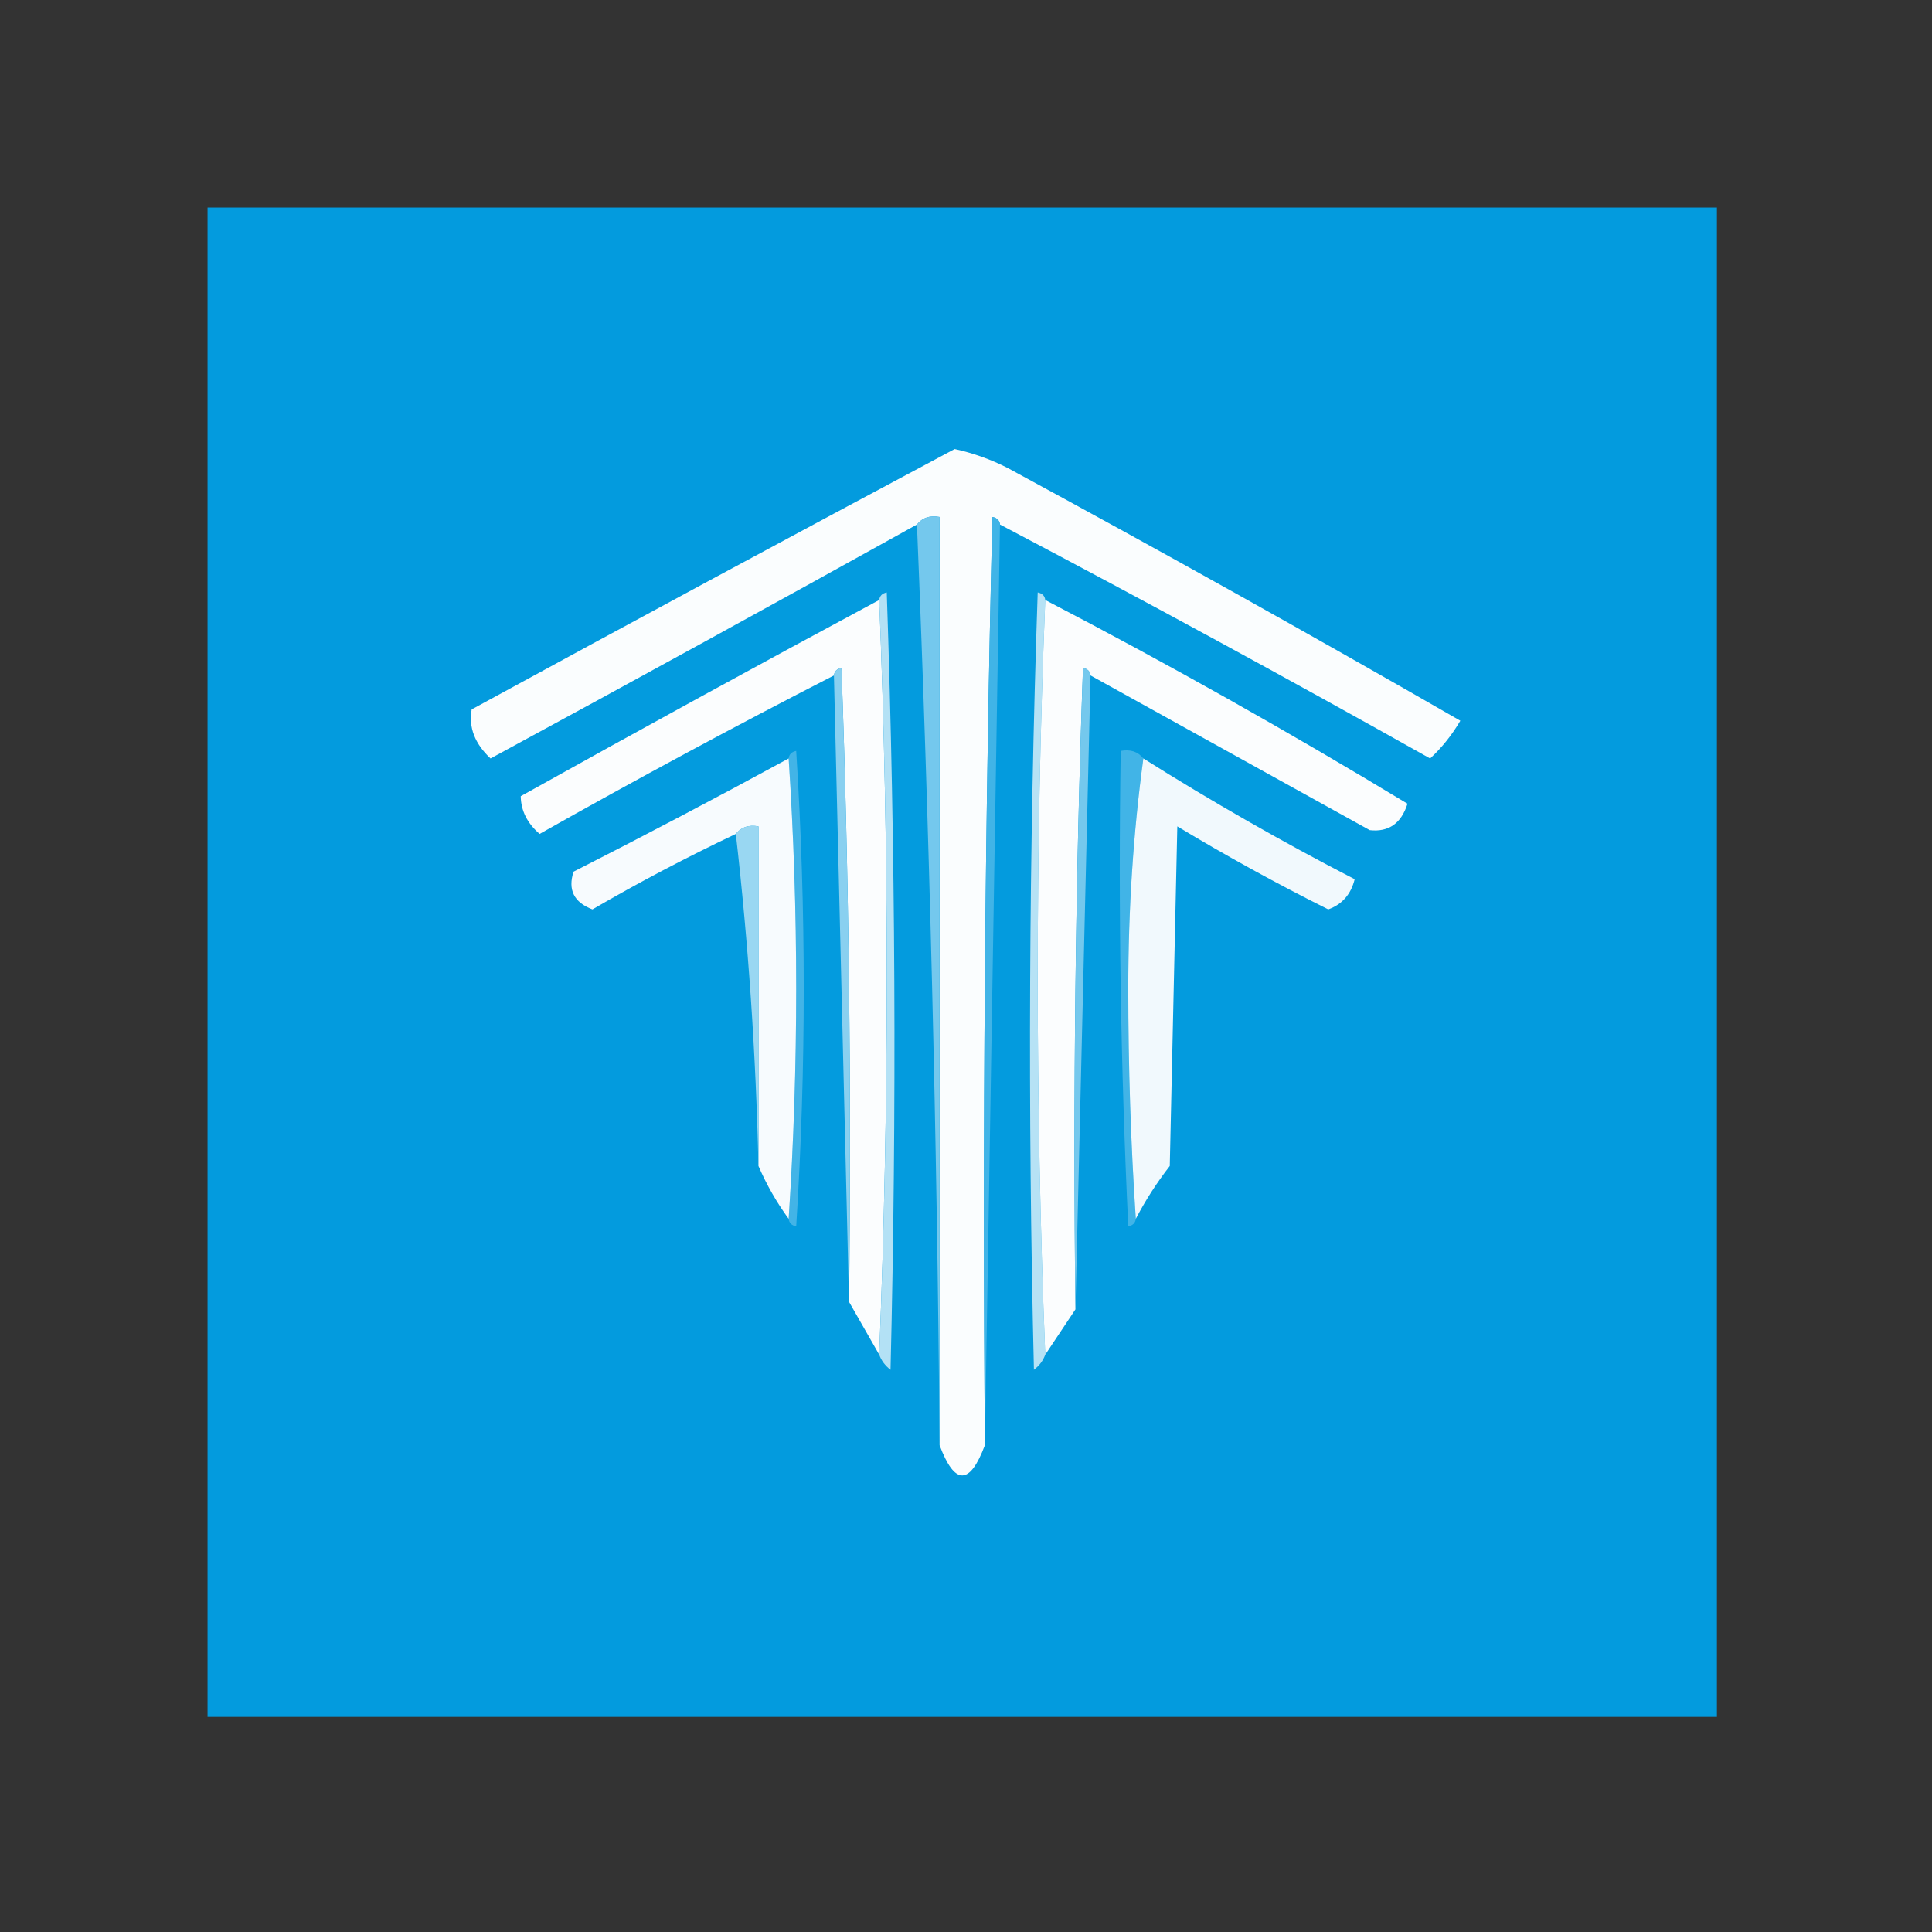
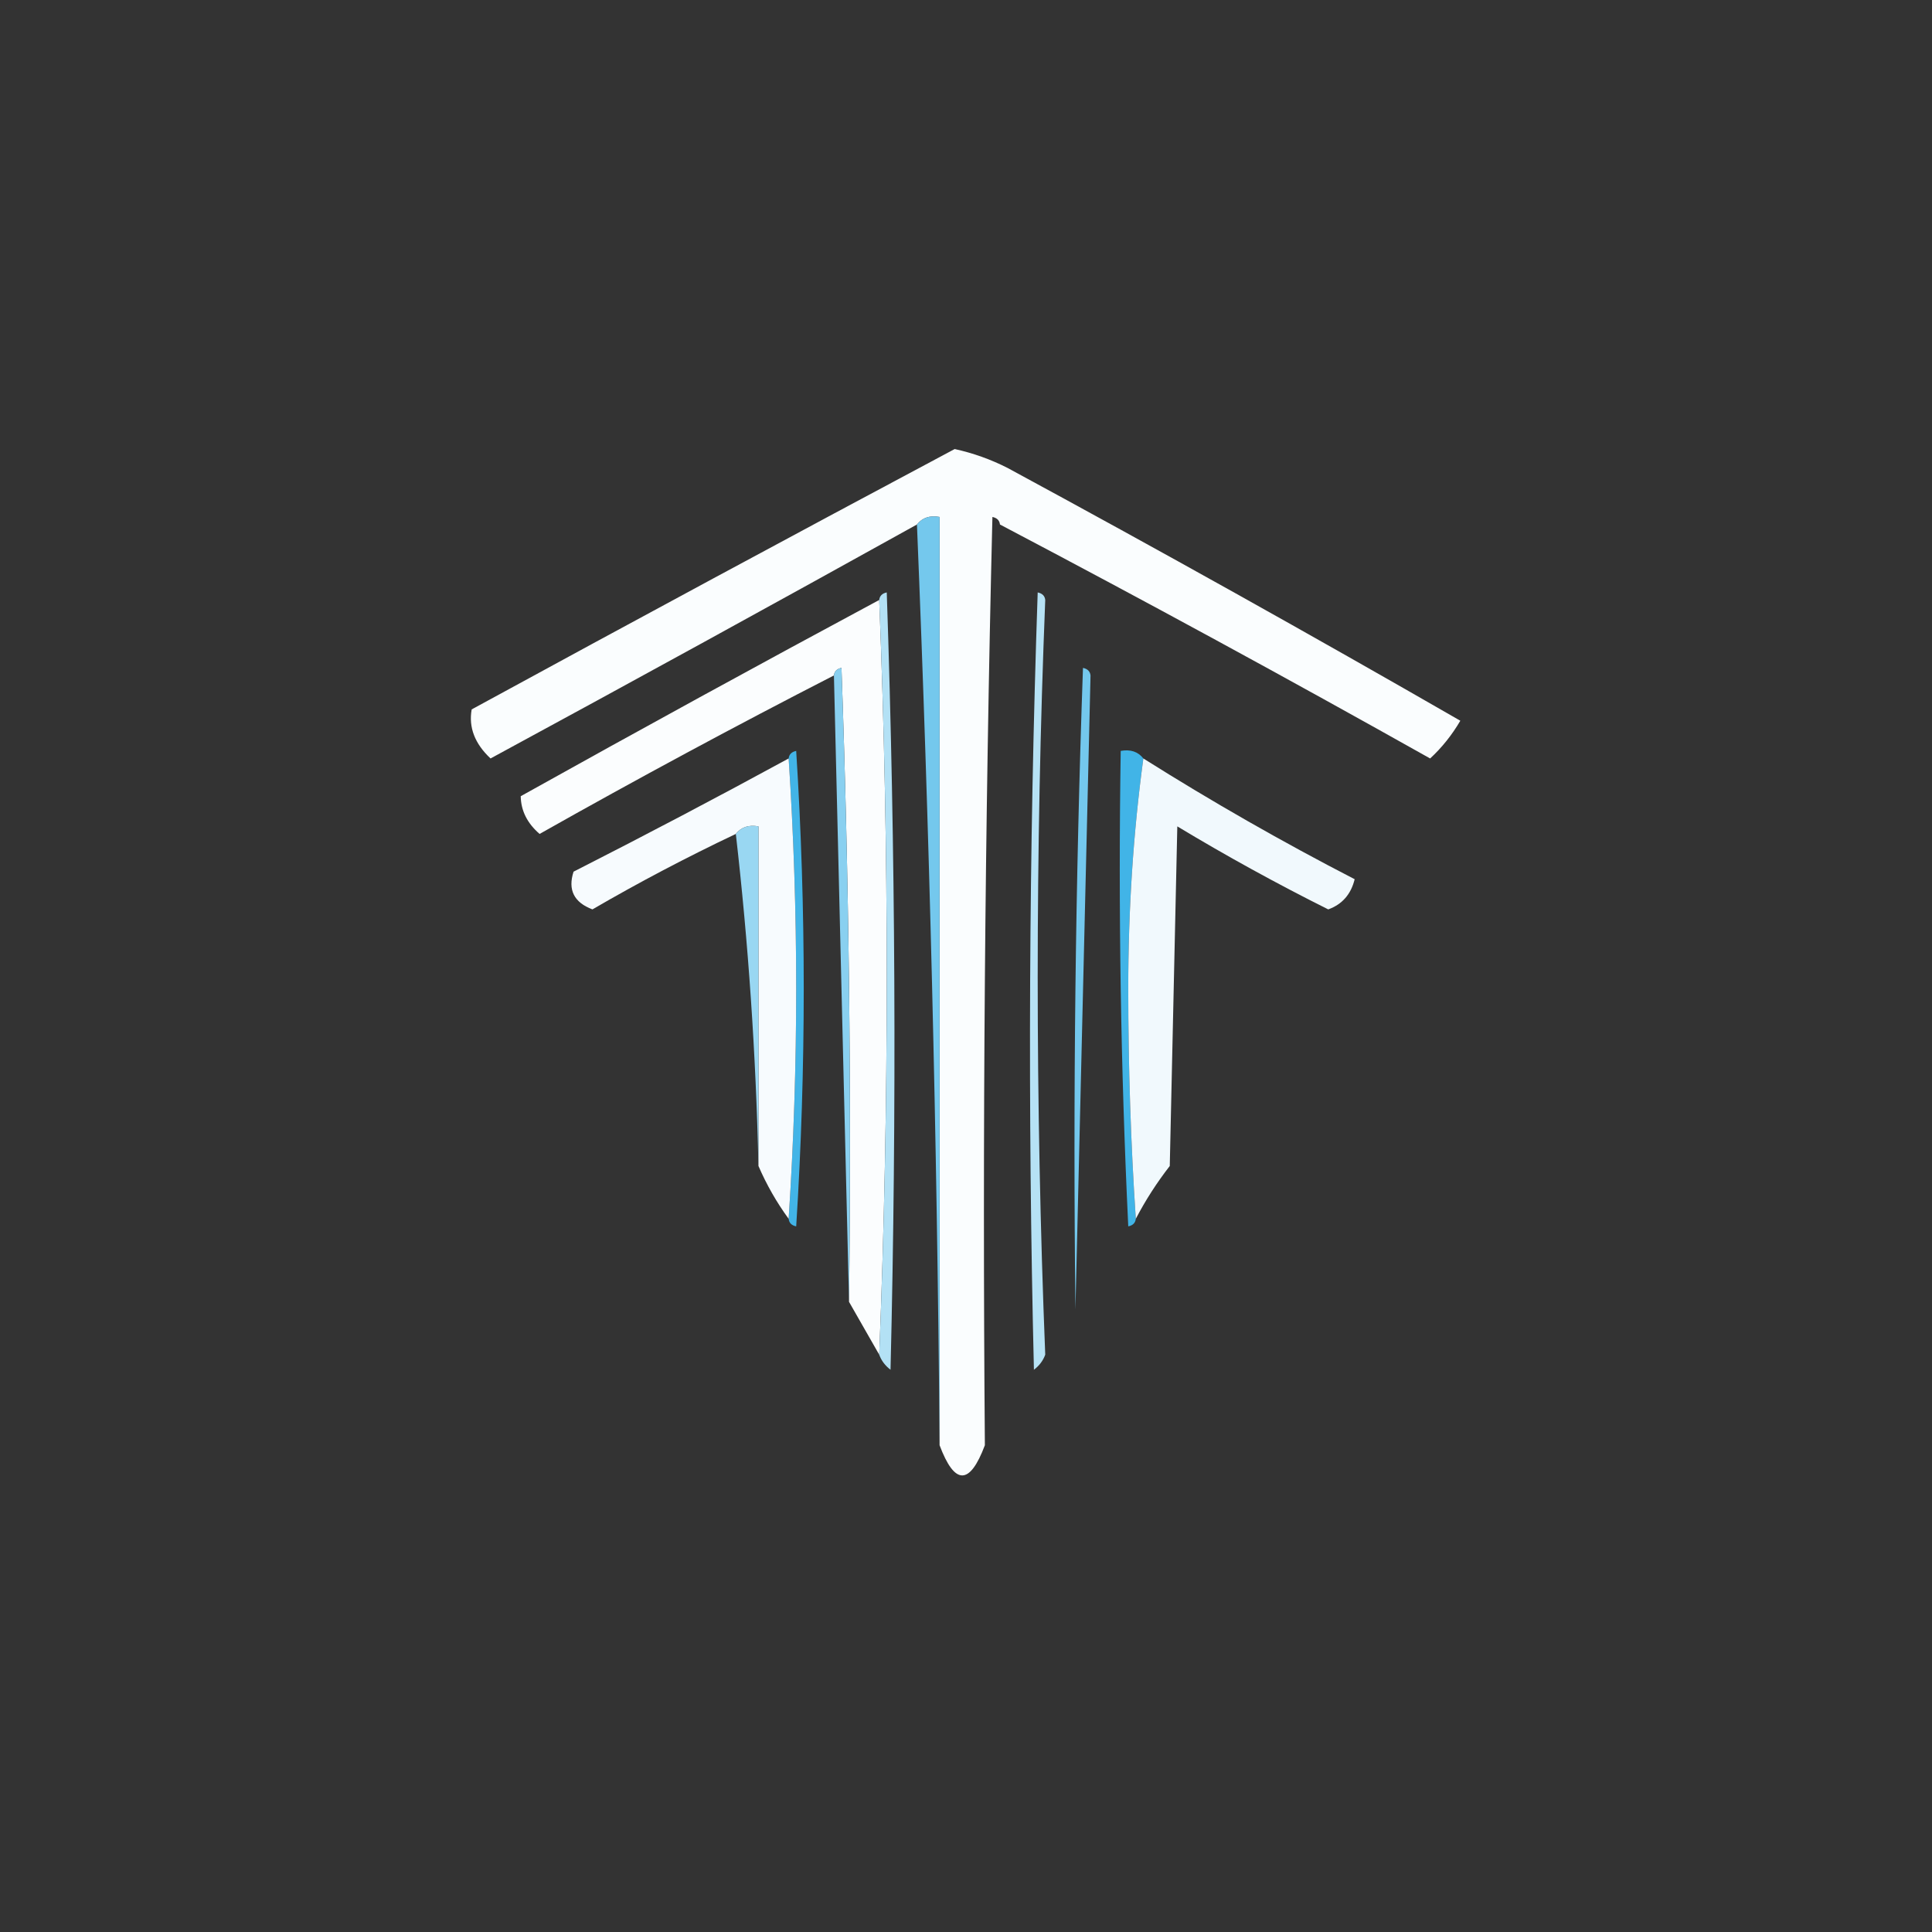
<svg xmlns="http://www.w3.org/2000/svg" version="1.1" width="256px" height="256px" style="shape-rendering:geometricPrecision; text-rendering:geometricPrecision; image-rendering:optimizeQuality; fill-rule:evenodd; clip-rule:evenodd">
  <rect width="100%" height="100%" fill="#333333" stroke="none" />
  <g>
-     <path style="opacity:0.999" fill="#039bde" d="M 27.5,27.5 C 94.167,27.5 160.833,27.5 227.5,27.5C 227.5,94.167 227.5,160.833 227.5,227.5C 160.833,227.5 94.167,227.5 27.5,227.5C 27.5,160.833 27.5,94.167 27.5,27.5 Z" />
-   </g>
+     </g>
  <g>
    <path style="opacity:1" fill="#fafdfe" d="M 132.5,69.5 C 132.44,68.957 132.107,68.624 131.5,68.5C 130.5,109.495 130.167,150.495 130.5,191.5C 128.5,196.833 126.5,196.833 124.5,191.5C 124.5,150.5 124.5,109.5 124.5,68.5C 123.209,68.263 122.209,68.596 121.5,69.5C 102.725,79.926 83.891,90.26 65,100.5C 62.911,98.543 62.077,96.376 62.5,94C 83.758,82.41 105.092,70.91 126.5,59.5C 128.942,60.036 131.275,60.869 133.5,62C 153.639,72.903 173.639,84.07 193.5,95.5C 192.396,97.388 191.063,99.055 189.5,100.5C 170.637,89.902 151.637,79.569 132.5,69.5 Z" />
  </g>
  <g>
    <path style="opacity:1" fill="#74c8ed" d="M 121.5,69.5 C 122.209,68.596 123.209,68.263 124.5,68.5C 124.5,109.5 124.5,150.5 124.5,191.5C 124.165,150.656 123.165,109.99 121.5,69.5 Z" />
  </g>
  <g>
-     <path style="opacity:1" fill="#40b4e7" d="M 132.5,69.5 C 131.833,110.167 131.167,150.833 130.5,191.5C 130.167,150.495 130.5,109.495 131.5,68.5C 132.107,68.624 132.44,68.957 132.5,69.5 Z" />
-   </g>
+     </g>
  <g>
    <path style="opacity:1" fill="#b6e2f5" d="M 138.5,79.5 C 137.167,112.833 137.167,146.167 138.5,179.5C 138.217,180.289 137.717,180.956 137,181.5C 136.167,147.162 136.333,112.828 137.5,78.5C 138.107,78.624 138.44,78.957 138.5,79.5 Z" />
  </g>
  <g>
    <path style="opacity:1" fill="#fbfdfe" d="M 116.5,79.5 C 117.833,112.833 117.833,146.167 116.5,179.5C 115.167,177.167 113.833,174.833 112.5,172.5C 112.833,144.492 112.5,116.492 111.5,88.5C 110.893,88.624 110.56,88.957 110.5,89.5C 97.399,96.219 84.399,103.219 71.5,110.5C 69.861,109.084 69.028,107.417 69,105.5C 84.807,96.682 100.641,88.015 116.5,79.5 Z" />
  </g>
  <g>
-     <path style="opacity:1" fill="#fbfdfe" d="M 138.5,79.5 C 154.765,87.967 170.765,96.967 186.5,106.5C 185.669,109.113 184.002,110.28 181.5,110C 169.171,103.169 156.838,96.335 144.5,89.5C 144.44,88.957 144.107,88.624 143.5,88.5C 142.5,116.825 142.167,145.159 142.5,173.5C 141.167,175.5 139.833,177.5 138.5,179.5C 137.167,146.167 137.167,112.833 138.5,79.5 Z" />
-   </g>
+     </g>
  <g>
    <path style="opacity:1" fill="#89d0f0" d="M 110.5,89.5 C 110.56,88.957 110.893,88.624 111.5,88.5C 112.5,116.492 112.833,144.492 112.5,172.5C 111.833,144.833 111.167,117.167 110.5,89.5 Z" />
  </g>
  <g>
    <path style="opacity:1" fill="#74c8ed" d="M 144.5,89.5 C 143.833,117.5 143.167,145.5 142.5,173.5C 142.167,145.159 142.5,116.825 143.5,88.5C 144.107,88.624 144.44,88.957 144.5,89.5 Z" />
  </g>
  <g>
    <path style="opacity:1" fill="#42b4e7" d="M 104.5,100.5 C 104.56,99.957 104.893,99.624 105.5,99.5C 106.833,120.5 106.833,141.5 105.5,162.5C 104.893,162.376 104.56,162.043 104.5,161.5C 105.833,141.167 105.833,120.833 104.5,100.5 Z" />
  </g>
  <g>
    <path style="opacity:1" fill="#41b4e7" d="M 151.5,100.5 C 150.168,110.311 149.501,120.477 149.5,131C 149.5,141.339 149.833,151.506 150.5,161.5C 150.44,162.043 150.107,162.376 149.5,162.5C 148.5,141.511 148.167,120.511 148.5,99.5C 149.791,99.263 150.791,99.596 151.5,100.5 Z" />
  </g>
  <g>
    <path style="opacity:1" fill="#f7fbfe" d="M 104.5,100.5 C 105.833,120.833 105.833,141.167 104.5,161.5C 102.914,159.33 101.58,156.996 100.5,154.5C 100.5,139.5 100.5,124.5 100.5,109.5C 99.209,109.263 98.209,109.596 97.5,110.5C 91.004,113.581 84.671,116.914 78.5,120.5C 76.054,119.573 75.221,117.906 76,115.5C 85.633,110.602 95.133,105.602 104.5,100.5 Z" />
  </g>
  <g>
    <path style="opacity:1" fill="#f1f9fd" d="M 151.5,100.5 C 160.562,106.211 169.896,111.545 179.5,116.5C 179.014,118.497 177.847,119.831 176,120.5C 169.157,117.08 162.49,113.413 156,109.5C 155.667,124.5 155.333,139.5 155,154.5C 153.277,156.717 151.777,159.05 150.5,161.5C 149.833,151.506 149.5,141.339 149.5,131C 149.501,120.477 150.168,110.311 151.5,100.5 Z" />
  </g>
  <g>
    <path style="opacity:1" fill="#99d7f2" d="M 97.5,110.5 C 98.209,109.596 99.209,109.263 100.5,109.5C 100.5,124.5 100.5,139.5 100.5,154.5C 100.161,139.638 99.161,124.972 97.5,110.5 Z" />
  </g>
  <g>
    <path style="opacity:1" fill="#b3e1f5" d="M 116.5,79.5 C 116.56,78.957 116.893,78.624 117.5,78.5C 118.667,112.828 118.833,147.162 118,181.5C 117.283,180.956 116.783,180.289 116.5,179.5C 117.833,146.167 117.833,112.833 116.5,79.5 Z" />
  </g>
</svg>